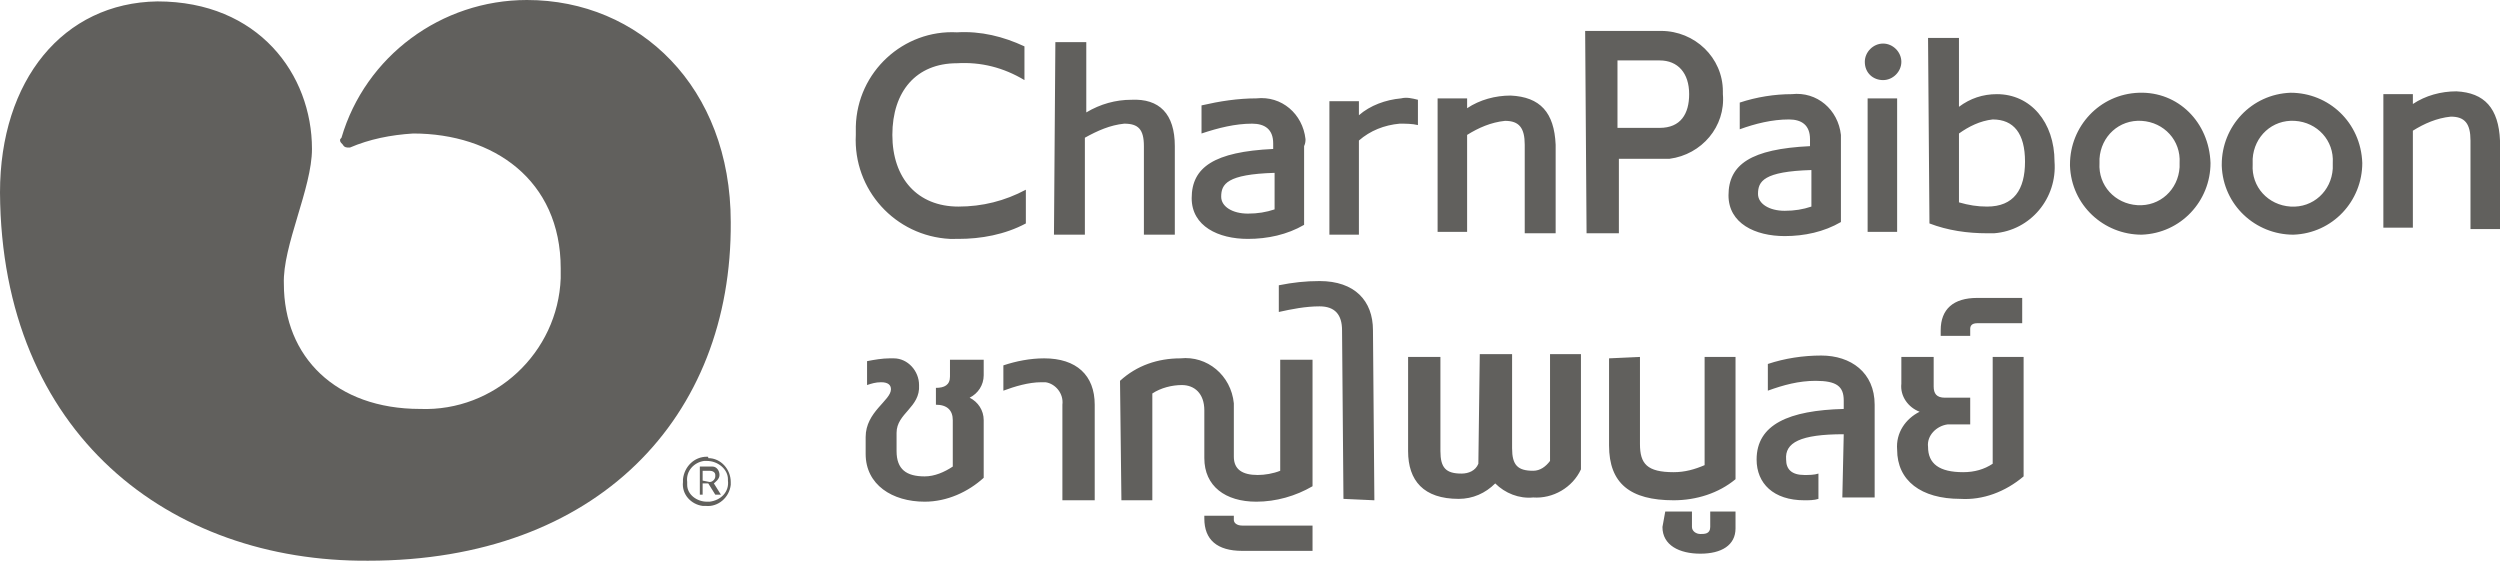
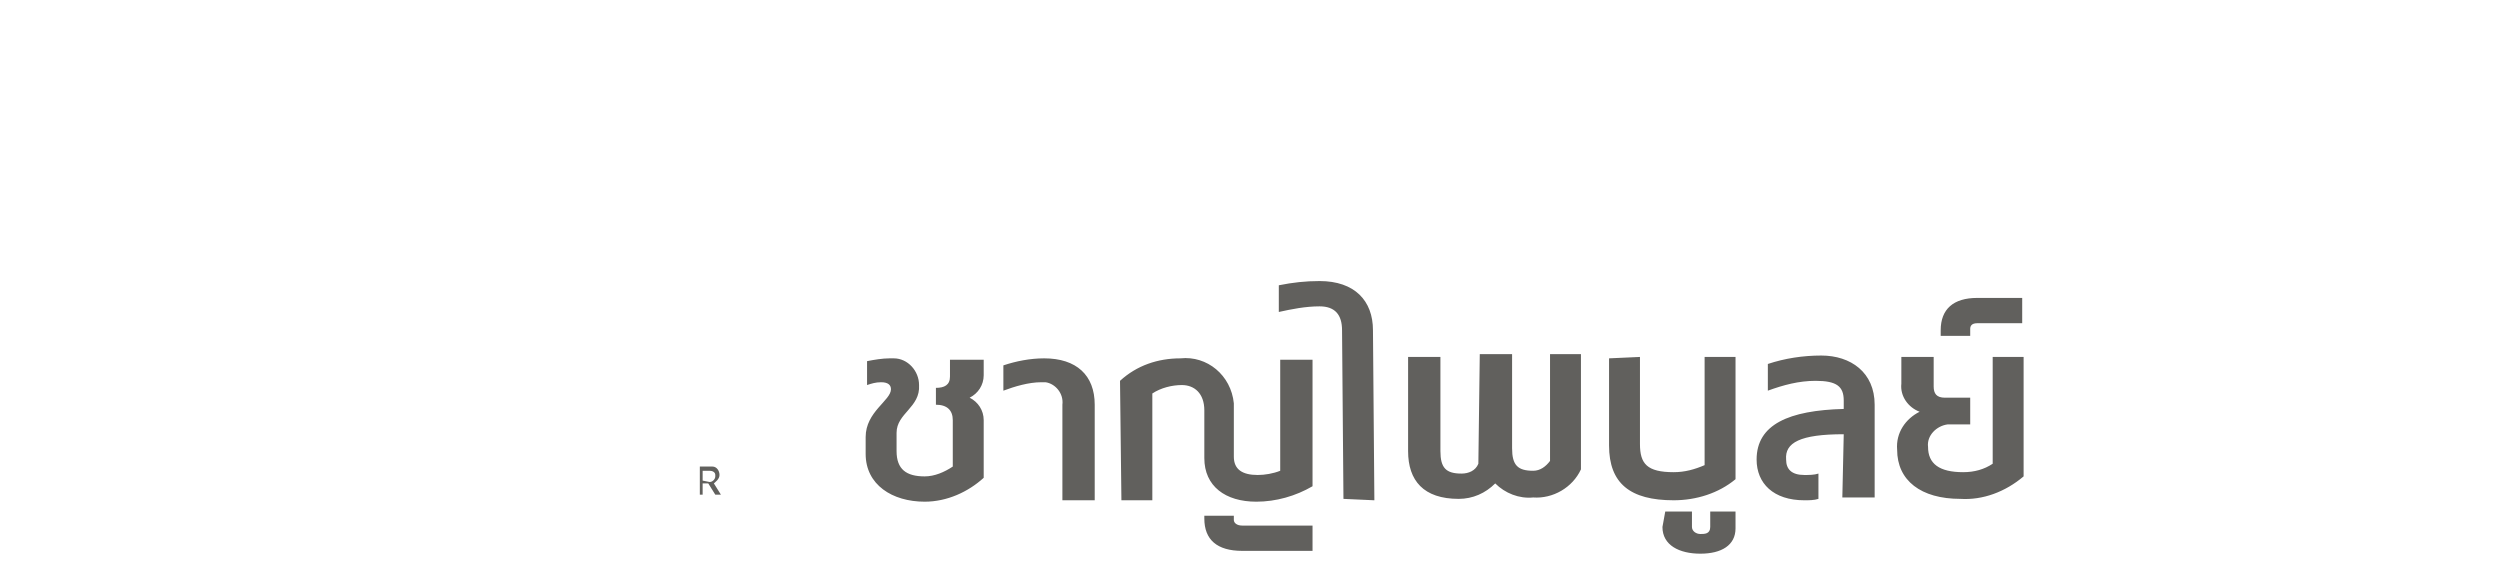
<svg xmlns="http://www.w3.org/2000/svg" version="1.1" id="Layer_1" x="0px" y="0px" viewBox="0 0 177.9 39.9" style="enable-background:new 0 0 177.9 39.9;" xml:space="preserve">
  <style type="text/css">
	.st0{fill:#61605D;}
</style>
  <path class="st0" d="M70,29.9c0-0.7-0.4-1.3-1-1.6c0.6-0.3,1-0.9,1-1.6v-1.1h-2.4v1.2c0,0.6-0.4,0.8-1,0.8v1.2  c0.8,0,1.2,0.4,1.2,1.1v3.3c-0.6,0.4-1.3,0.7-2,0.7c-1.3,0-2-0.5-2-1.8v-1.3c0-1.4,1.7-1.8,1.6-3.4c0-1-0.8-1.9-1.8-1.9  c-0.1,0-0.2,0-0.3,0c-0.5,0-1.1,0.1-1.6,0.2v1.7c0.3-0.1,0.6-0.2,1-0.2c0.5,0,0.7,0.2,0.7,0.5c0,0.8-1.8,1.6-1.8,3.4v1.2  c0,2.2,1.9,3.4,4.2,3.4c1.6,0,3.1-0.7,4.2-1.7L70,29.9z M75.6,35.6v-6.8c0.1-0.8-0.5-1.5-1.2-1.6c-0.1,0-0.2,0-0.3,0  c-0.9,0-1.9,0.3-2.7,0.6V26c0.9-0.3,1.9-0.5,2.9-0.5c2.3,0,3.6,1.2,3.6,3.3v6.8H75.6z M79.7,27.1c1.2-1.1,2.7-1.6,4.3-1.6  c1.9-0.2,3.6,1.2,3.8,3.2c0,0.1,0,0.3,0,0.4v3.4c0,0.9,0.6,1.3,1.7,1.3c0.5,0,1.1-0.1,1.6-0.3v-7.9h2.3v9c-1.2,0.7-2.6,1.1-4,1.1  c-2.2,0-3.7-1.1-3.7-3.1v-3.4c0-1.2-0.7-1.8-1.6-1.8c-0.7,0-1.5,0.2-2.1,0.6v7.6h-2.2L79.7,27.1z M85.7,36.9c0,1.5,0.9,2.3,2.7,2.3  h5v-1.8h-5c-0.4,0-0.6-0.2-0.6-0.4v-0.3h-2.1V36.9z M95.6,35.5l-0.1-12c0-1.1-0.5-1.7-1.6-1.7c-1,0-2,0.2-2.9,0.4v-1.9  c1-0.2,1.9-0.3,2.9-0.3c2.5,0,3.8,1.4,3.8,3.5l0.1,12.1L95.6,35.5z M105.2,33c-0.2,0.5-0.7,0.7-1.2,0.7c-1.1,0-1.5-0.4-1.5-1.6v-6.7  h-2.3v6.7c0,2.1,1.1,3.4,3.6,3.4c1,0,1.9-0.4,2.6-1.1c0.7,0.7,1.7,1.1,2.7,1c1.4,0.1,2.8-0.7,3.4-2v-8.2h-2.2v7.6  c-0.3,0.4-0.7,0.7-1.2,0.7c-1.1,0-1.5-0.4-1.5-1.6v-6.7h-2.3L105.2,33z M116.7,25.4v6.2c0,1.4,0.5,2,2.4,2c0.8,0,1.5-0.2,2.2-0.5  v-7.7h2.2v8.7c-1.2,1-2.8,1.5-4.4,1.5c-3.1,0-4.6-1.2-4.6-3.9v-6.2L116.7,25.4z M118.3,37.5c0,1.3,1.2,1.9,2.7,1.9s2.5-0.6,2.5-1.8  v-1.2h-1.8v1.1c0,0.5-0.4,0.5-0.7,0.5s-0.6-0.2-0.6-0.5v-1.1h-1.9L118.3,37.5z M131.2,30.9c-3.1,0-4.2,0.6-4.1,1.8  c0,0.7,0.4,1.1,1.3,1.1c0.3,0,0.7,0,1-0.1v1.8c-0.3,0.1-0.7,0.1-1,0.1c-2.2,0-3.4-1.2-3.4-2.9c0-2.5,2.3-3.5,6.2-3.6v-0.6  c0-1-0.5-1.4-2-1.4c-1.2,0-2.3,0.3-3.4,0.7v-1.9c1.2-0.4,2.5-0.6,3.8-0.6c2.1,0,3.8,1.2,3.8,3.5c0,0,0,1.5,0,6.6h-2.3L131.2,30.9z   M135.3,27.3c-0.1,0.9,0.5,1.7,1.3,2c-1,0.5-1.7,1.5-1.6,2.7c0,2.2,1.7,3.5,4.5,3.5c1.6,0.1,3.2-0.5,4.5-1.6v-8.5h-2.2V33  c-0.6,0.4-1.3,0.6-2.1,0.6c-1.7,0-2.5-0.6-2.5-1.8c-0.1-0.8,0.6-1.5,1.4-1.6c0.1,0,0.1,0,0.2,0h1.4v-1.9h-1.8  c-0.6,0-0.8-0.3-0.8-0.8v-2.1h-2.3L135.3,27.3z M138.1,23.5c0-1.5,0.9-2.3,2.6-2.3h3.2V23h-3.2c-0.4,0-0.5,0.2-0.5,0.4v0.5h-2.1  V23.5z" />
-   <path class="st0" d="M68.2,17c1.6,0,3.3-0.3,4.8-1.1v-2.4c-1.5,0.8-3.1,1.2-4.8,1.2c-2.9,0-4.7-2-4.7-5.1s1.7-5.1,4.6-5.1  c1.7-0.1,3.3,0.3,4.8,1.2V3.3c-1.5-0.7-3.1-1.1-4.8-1C64.3,2.1,61,5.1,60.9,9c0,0.2,0,0.4,0,0.6c-0.2,3.9,2.8,7.2,6.7,7.4  C67.8,17,68,17,68.2,17 M83.6,10.4v6.3h-2.2v-6.3c0-1.2-0.4-1.6-1.4-1.6c-1,0.1-1.9,0.5-2.8,1v6.9H75L75.1,3h2.2v5  c1-0.6,2.1-0.9,3.2-0.9C82.5,7,83.6,8.1,83.6,10.4 M92.8,10.4V16c-1.2,0.7-2.6,1-4,1c-2.1,0-4-0.9-4-2.9c0-2.2,1.6-3.3,5.8-3.5v-0.4  c0-1-0.6-1.4-1.5-1.4c-1.2,0-2.4,0.3-3.6,0.7v-2C86.8,7.2,88.1,7,89.4,7c1.8-0.2,3.3,1.1,3.5,2.9C92.9,10,92.9,10.2,92.8,10.4   M90.7,12.3c-3.4,0.1-3.8,0.8-3.8,1.7c0,0.7,0.8,1.2,1.9,1.2c0.7,0,1.3-0.1,1.9-0.3V12.3z M100.9,7.1v1.8c-0.4-0.1-0.9-0.1-1.3-0.1  c-1.1,0.1-2.1,0.5-2.9,1.2v6.7h-2.1V7.2h2.1v1c0.8-0.7,1.9-1.1,3-1.2C100.1,6.9,100.5,7,100.9,7.1 M110.7,10.3v6.3h-2.2v-6.3  c0-1.2-0.4-1.7-1.4-1.7c-1,0.1-1.9,0.5-2.7,1v6.9h-2.1V7h2.1v0.7c0.9-0.6,2-0.9,3.1-0.9C109.6,6.9,110.6,8,110.7,10.3 M122.6,6.7  c0.2,2.3-1.5,4.3-3.8,4.6c-0.2,0-0.4,0-0.6,0h-3v5.3h-2.3l-0.1-14.4h5.4c2.4,0,4.4,1.9,4.4,4.3C122.6,6.5,122.6,6.6,122.6,6.7   M118.1,9.1c1.5,0,2.1-1,2.1-2.4c0-1.5-0.8-2.4-2.1-2.4h-3v4.8H118.1z M131,10.2v5.6c-1.2,0.7-2.6,1-4,1c-2.1,0-4-0.9-4-2.9  c0-2.2,1.6-3.3,5.8-3.5V9.9c0-1-0.6-1.4-1.5-1.4c-1.2,0-2.4,0.3-3.5,0.7V7.3c1.2-0.4,2.5-0.6,3.7-0.6c1.8-0.2,3.3,1.1,3.5,2.9  C131,9.8,131,10,131,10.2 M128.9,12.1c-3.4,0.1-3.8,0.8-3.8,1.7c0,0.7,0.8,1.2,1.9,1.2c0.7,0,1.3-0.1,1.9-0.3V12.1z M132.7,4.4  c0-0.7,0.6-1.3,1.3-1.3s1.3,0.6,1.3,1.3s-0.6,1.3-1.3,1.3S132.7,5.2,132.7,4.4 M132.9,7h2.1v9.5h-2.1V7z M146.2,11.5  c0.2,2.6-1.7,4.9-4.3,5.1c-0.2,0-0.3,0-0.5,0c-1.4,0-2.8-0.2-4.1-0.7l-0.1-13.2h2.2v4.9c0.8-0.6,1.7-0.9,2.7-0.9  C144.5,6.7,146.2,8.7,146.2,11.5 M144.1,11.5c0-2-0.8-3-2.3-3c-0.9,0.1-1.7,0.5-2.4,1v4.9c0.7,0.2,1.3,0.3,2,0.3  C143.3,14.7,144.1,13.5,144.1,11.5 M157.3,11.6c0,2.7-2.1,5-4.9,5.1c-2.7,0-5-2.1-5.1-4.9v-0.1c0-2.7,2.1-5,4.9-5.1  S157.2,8.7,157.3,11.6C157.3,11.5,157.3,11.6,157.3,11.6 M155.1,11.6c0.1-1.6-1.1-2.9-2.7-3c-1.6-0.1-2.9,1.1-3,2.7  c0,0.1,0,0.2,0,0.3c-0.1,1.6,1.1,2.9,2.7,3c1.6,0.1,2.9-1.1,3-2.7C155.1,11.8,155.1,11.7,155.1,11.6 M168.1,11.6  c0,2.7-2.1,5-4.9,5.1c-2.7,0-5-2.1-5.1-4.9v-0.1c0-2.7,2.1-5,4.9-5.1C165.7,6.6,168,8.7,168.1,11.6  C168.1,11.5,168.1,11.5,168.1,11.6 M166,11.6c0.1-1.6-1.1-2.9-2.7-3c-1.6-0.1-2.9,1.1-3,2.7c0,0.1,0,0.2,0,0.4  c-0.1,1.6,1.1,2.9,2.7,3s2.9-1.1,3-2.7C166,11.8,166,11.7,166,11.6 M177.9,10v6.3h-2.1V10c0-1.2-0.4-1.7-1.4-1.7  c-1,0.1-1.9,0.5-2.7,1v6.9h-2.1V6.7h2.1v0.7c0.9-0.6,2-0.9,3.1-0.9C176.8,6.6,177.8,7.7,177.9,10" />
-   <path class="st0" d="M11.2,0.1c7.2,0,11,5.2,11,10.5c0,2.8-2.1,6.9-2,9.6c0,5.2,3.7,8.9,9.7,8.9c5.3,0.2,9.8-4,10-9.3  c0-0.2,0-0.5,0-0.7c0-6.3-4.8-9.6-10.5-9.6c-1.6,0.1-3.1,0.4-4.5,1h-0.1c-0.1,0-0.3,0-0.4-0.2c-0.1-0.1-0.2-0.2-0.2-0.3  s0-0.1,0.1-0.2C26,4,31.4,0,37.5,0C45.5,0,52,6.2,52,15.8c0.1,13.9-9.5,24.1-25.8,24.1C12.1,40,0.1,30.9,0,13.7  C0,5.7,4.5,0.2,11.2,0.1" />
-   <path class="st0" d="M50.3,32.5c-0.9,0-1.6,0.7-1.7,1.6c0,0.1,0,0.1,0,0.2c-0.1,0.9,0.6,1.6,1.4,1.7c0.1,0,0.2,0,0.2,0  c0.9,0.1,1.7-0.6,1.8-1.5c0-0.1,0-0.1,0-0.2c0-0.9-0.7-1.7-1.6-1.7C50.4,32.5,50.4,32.5,50.3,32.5 M50.3,35.7  c-0.7,0-1.4-0.5-1.4-1.2c0-0.1,0-0.2,0-0.2c-0.1-0.8,0.5-1.4,1.2-1.5c0.1,0,0.1,0,0.2,0c0.8,0,1.5,0.6,1.5,1.3v0.1  c0.1,0.8-0.5,1.4-1.3,1.5C50.5,35.7,50.4,35.7,50.3,35.7" />
  <path class="st0" d="M51.2,33.8c0-0.3-0.2-0.6-0.5-0.6h-0.1h-0.8v2H50v-0.8h0.4l0.5,0.8h0.4l-0.5-0.8C50.9,34.3,51.2,34.1,51.2,33.8   M50,34.2v-0.7h0.5c0.2,0,0.4,0.1,0.4,0.3v0.1c0,0.2-0.2,0.4-0.4,0.4l0,0L50,34.2L50,34.2z" />
</svg>